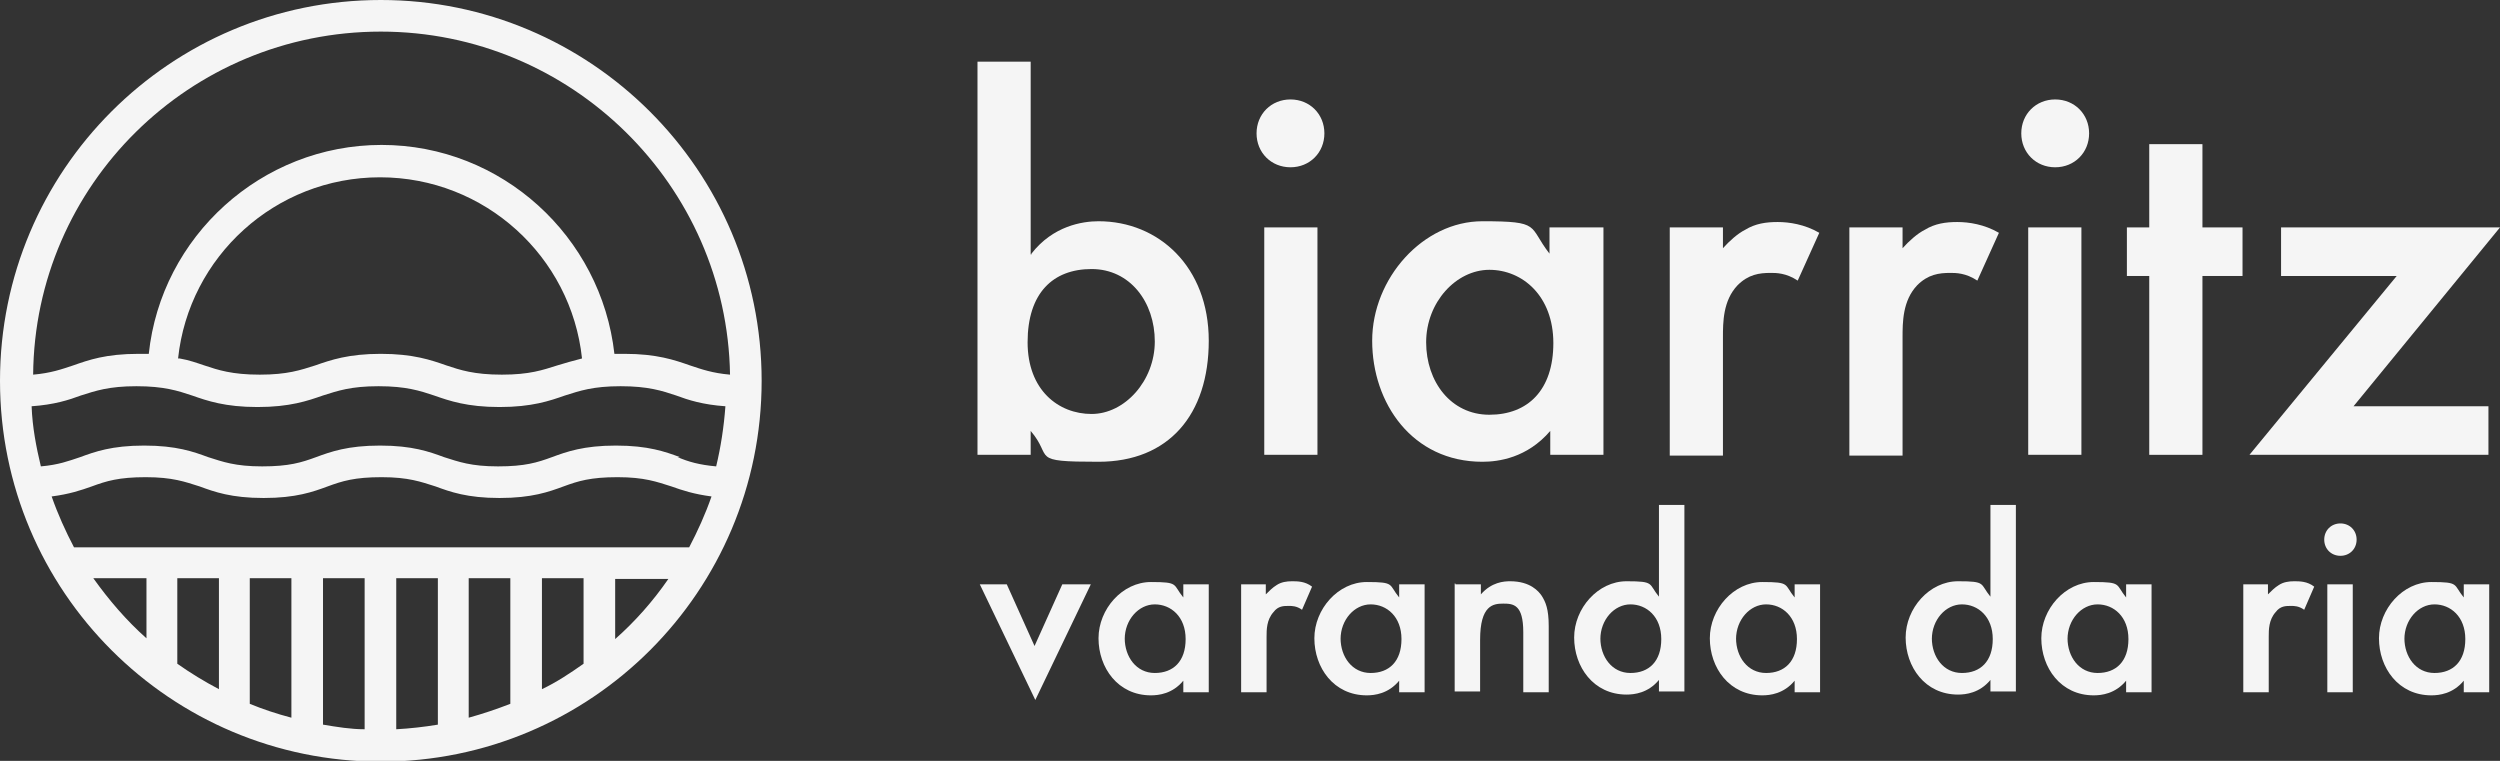
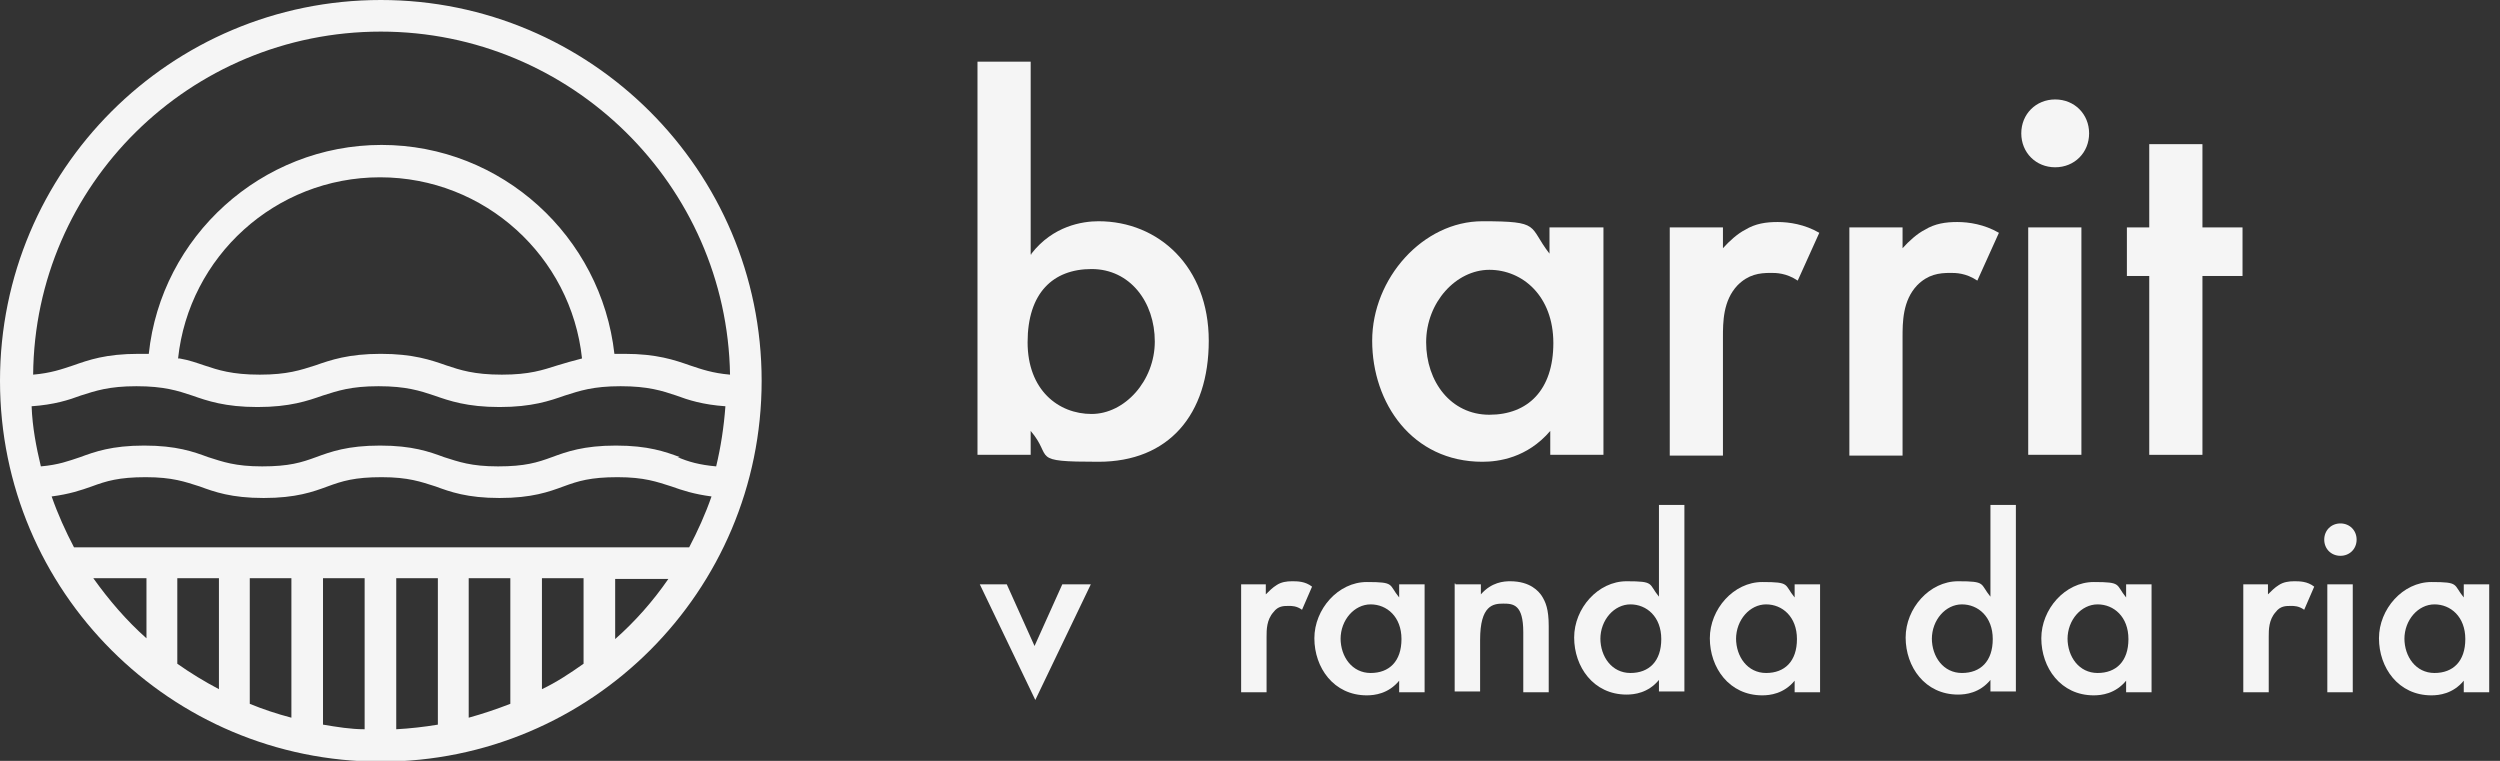
<svg xmlns="http://www.w3.org/2000/svg" id="bia_logo_cor" version="1.1" viewBox="0 0 324.3 98.7">
  <rect x="0" y="0" width="324.3" height="98.7" fill="#333333" stroke="none" />
  <defs>
    <style>
      .st0 {
        fill: #f5f5f5;
      }
    </style>
  </defs>
  <path class="st0" d="M49.4,0C22.1,0,0,22.1,0,49.4s22.1,49.4,49.4,49.4,49.4-22.1,49.4-49.4S76.6,0,49.4,0ZM28.4,75v14.4c-1.9-1-3.7-2.1-5.4-3.3v-11.1h5.4ZM32.4,75h5.4v18.1c-1.9-.5-3.7-1.1-5.4-1.8v-16.3ZM41.9,75h5.4v19.6c-1.8,0-3.6-.3-5.4-.6v-19ZM51.4,75h5.4v19c-1.8.3-3.6.5-5.4.6v-19.6ZM60.8,75h5.4v16.3c-1.8.7-3.6,1.3-5.4,1.8,0,0,0-18.1,0-18.1ZM70.3,75h5.4v11.1c-1.7,1.2-3.5,2.4-5.4,3.3v-14.4ZM9.6,71c-1.1-2.1-2.1-4.3-2.9-6.6,2.3-.3,3.8-.8,5.2-1.3,1.9-.7,3.5-1.2,7-1.2s5.1.6,7,1.2c1.9.7,4.1,1.5,8.3,1.5s6.4-.8,8.3-1.5c1.9-.7,3.5-1.2,7-1.2s5.1.6,7,1.2c1.9.7,4.1,1.5,8.3,1.5s6.4-.8,8.3-1.5,3.5-1.2,7-1.2,5.1.6,7,1.2c1.4.5,2.9,1,5.2,1.3-.8,2.3-1.8,4.5-2.9,6.6,0,0-79.8,0-79.8,0ZM88.2,59.3c-1.9-.7-4.1-1.5-8.3-1.5s-6.4.8-8.3,1.5-3.5,1.2-7,1.2-5.1-.6-7-1.2c-1.9-.7-4.1-1.5-8.3-1.5s-6.4.8-8.3,1.5c-1.9.7-3.5,1.2-7,1.2s-5.1-.6-7-1.2c-1.9-.7-4.1-1.5-8.3-1.5s-6.4.8-8.3,1.5c-1.5.5-2.8,1-5.1,1.2-.6-2.5-1.1-5.1-1.2-7.8,2.9-.2,4.8-.8,6.4-1.4,1.9-.6,3.6-1.2,7.2-1.2s5.4.6,7.2,1.2c2,.7,4.3,1.5,8.5,1.5s6.5-.8,8.5-1.5c1.9-.6,3.6-1.2,7.2-1.2s5.4.6,7.2,1.2c2,.7,4.3,1.5,8.5,1.5s6.5-.8,8.5-1.5c1.9-.6,3.6-1.2,7.2-1.2s5.4.6,7.2,1.2c1.6.6,3.5,1.2,6.4,1.4-.2,2.7-.6,5.3-1.2,7.8-2.2-.2-3.6-.6-5-1.2h.3ZM23.1,46.5c1.4-13.2,12.6-23.5,26.2-23.5s24.8,10.3,26.2,23.5c-1.2.3-2.2.6-3.2.9-1.9.6-3.6,1.2-7.2,1.2s-5.4-.6-7.2-1.2c-2-.7-4.3-1.5-8.5-1.5s-6.5.8-8.5,1.5c-1.9.6-3.6,1.2-7.2,1.2s-5.4-.6-7.2-1.2c-.9-.3-2-.7-3.2-.9h-.2ZM49.4,4.1c24.7,0,44.9,19.9,45.3,44.5-2.3-.2-3.7-.7-5.2-1.2-2-.7-4.3-1.5-8.5-1.5s-.9,0-1.3,0c-1.7-15.2-14.6-27.1-30.2-27.1s-28.6,11.9-30.2,27.1h-1.3c-4.3,0-6.5.8-8.5,1.5-1.5.5-2.9,1-5.2,1.2C4.5,24,24.6,4.1,49.4,4.1ZM12.1,75h6.9v7.8c-2.6-2.3-4.9-5-6.9-7.8ZM79.8,82.9v-7.8h6.9c-2,2.9-4.3,5.5-6.9,7.8Z" />
  <g>
    <g>
      <path class="st0" d="M133.8,32.9c2.8-3.6,6.6-4.2,8.7-4.2,7.8,0,14.3,5.9,14.3,15.5s-5.2,15.7-14.3,15.7-5.8-.5-8.8-4v3.1h-6.9V8h6.9v25h.1ZM133.3,44.4c0,6.2,4,9.3,8.3,9.3s8.2-4.3,8.2-9.4-3.2-9.4-8.2-9.4-8.3,3.1-8.3,9.5Z" />
-       <path class="st0" d="M167.4,12.9c2.5,0,4.4,1.9,4.4,4.4s-1.9,4.4-4.4,4.4-4.4-1.9-4.4-4.4,1.9-4.4,4.4-4.4ZM170.9,29.5v29.5h-6.9v-29.5h6.9Z" />
      <path class="st0" d="M201.1,29.5h6.9v29.5h-6.9v-3.1c-3,3.5-6.7,4-8.8,4-9.1,0-14.3-7.6-14.3-15.7s6.6-15.5,14.3-15.5,5.9.6,8.7,4.2v-3.4h.1ZM185,44.4c0,5.1,3.2,9.4,8.2,9.4s8.3-3.2,8.3-9.3-4-9.5-8.3-9.5-8.2,4.2-8.2,9.4Z" />
      <path class="st0" d="M216.6,29.5h6.9v2.7c.8-.9,1.9-1.9,2.9-2.4,1.3-.8,2.7-1,4.2-1s3.5.3,5.4,1.4l-2.8,6.2c-1.5-1-2.8-1-3.5-1-1.5,0-2.9.2-4.3,1.6-1.9,2-1.9,4.8-1.9,6.8v15.3h-6.9v-29.5h0Z" />
      <path class="st0" d="M239.9,29.5h6.9v2.7c.8-.9,1.9-1.9,2.9-2.4,1.3-.8,2.7-1,4.2-1s3.5.3,5.4,1.4l-2.8,6.2c-1.5-1-2.8-1-3.5-1-1.5,0-2.9.2-4.3,1.6-1.9,2-1.9,4.8-1.9,6.8v15.3h-6.9v-29.5h0Z" />
      <path class="st0" d="M266.6,12.9c2.5,0,4.4,1.9,4.4,4.4s-1.9,4.4-4.4,4.4-4.4-1.9-4.4-4.4,1.9-4.4,4.4-4.4ZM270,29.5v29.5h-6.9v-29.5h6.9Z" />
      <path class="st0" d="M285.7,35.8v23.2h-6.9v-23.2h-2.9v-6.3h2.9v-10.8h6.9v10.8h5.2v6.3h-5.2Z" />
-       <path class="st0" d="M305.3,52.7h17.5v6.3h-31l19.1-23.2h-15v-6.3h28.4l-19,23.2Z" />
    </g>
    <g>
      <path class="st0" d="M130.6,75.8l3.6,8,3.6-8h3.7l-7.2,15-7.2-15h3.7-.2Z" />
-       <path class="st0" d="M153.5,75.8h3.3v14h-3.3v-1.5c-1.4,1.7-3.2,1.9-4.2,1.9-4.3,0-6.8-3.6-6.8-7.4s3.1-7.3,6.8-7.3,2.8.3,4.2,2v-1.6h0ZM145.9,82.8c0,2.4,1.5,4.5,3.9,4.5s4-1.5,4-4.4-1.9-4.5-4-4.5-3.9,2-3.9,4.5h0Z" />
      <path class="st0" d="M160.9,75.8h3.3v1.3c.4-.4.9-.9,1.4-1.2.6-.4,1.3-.5,2-.5s1.7,0,2.6.7l-1.3,3c-.7-.5-1.3-.5-1.7-.5-.7,0-1.4,0-2,.8-.9,1-.9,2.3-.9,3.2v7.2h-3.3v-14h-.1Z" />
      <path class="st0" d="M181.5,75.8h3.3v14h-3.3v-1.5c-1.4,1.7-3.2,1.9-4.2,1.9-4.3,0-6.8-3.6-6.8-7.4s3.1-7.3,6.8-7.3,2.8.3,4.2,2v-1.6h0ZM173.9,82.8c0,2.4,1.5,4.5,3.9,4.5s4-1.5,4-4.4-1.9-4.5-4-4.5-3.9,2-3.9,4.5h0Z" />
      <path class="st0" d="M188.8,75.8h3.3v1.3c1.4-1.6,3-1.7,3.8-1.7,2.6,0,3.7,1.3,4.1,1.9.5.8.9,1.7.9,3.9v8.6h-3.3v-7.8c0-3.6-1.3-3.7-2.6-3.7s-3,.2-3,4.7v6.7h-3.3v-14h.1Z" />
      <path class="st0" d="M215.2,65.5h3.3v24.2h-3.3v-1.5c-1.4,1.7-3.2,1.9-4.2,1.9-4.3,0-6.8-3.6-6.8-7.4s3.1-7.3,6.8-7.3,2.8.3,4.2,2c0,0,0-11.9,0-11.9ZM207.6,82.8c0,2.4,1.5,4.5,3.9,4.5s4-1.5,4-4.4-1.9-4.5-4-4.5-3.9,2-3.9,4.5h0Z" />
      <path class="st0" d="M232.8,75.8h3.3v14h-3.3v-1.5c-1.4,1.7-3.2,1.9-4.2,1.9-4.3,0-6.8-3.6-6.8-7.4s3.1-7.3,6.8-7.3,2.8.3,4.2,2v-1.6h0ZM225.2,82.8c0,2.4,1.5,4.5,3.9,4.5s4-1.5,4-4.4-1.9-4.5-4-4.5-3.9,2-3.9,4.5h0Z" />
      <path class="st0" d="M258.2,65.5h3.3v24.2h-3.3v-1.5c-1.4,1.7-3.2,1.9-4.2,1.9-4.3,0-6.8-3.6-6.8-7.4s3.1-7.3,6.8-7.3,2.8.3,4.2,2c0,0,0-11.9,0-11.9ZM250.6,82.8c0,2.4,1.5,4.5,3.9,4.5s4-1.5,4-4.4-1.9-4.5-4-4.5-3.9,2-3.9,4.5h0Z" />
      <path class="st0" d="M275.8,75.8h3.3v14h-3.3v-1.5c-1.4,1.7-3.2,1.9-4.2,1.9-4.3,0-6.8-3.6-6.8-7.4s3.1-7.3,6.8-7.3,2.8.3,4.2,2v-1.6h0ZM268.2,82.8c0,2.4,1.5,4.5,3.9,4.5s4-1.5,4-4.4-1.9-4.5-4-4.5-3.9,2-3.9,4.5h0Z" />
      <path class="st0" d="M290.9,75.8h3.3v1.3c.4-.4.9-.9,1.4-1.2.6-.4,1.3-.5,2-.5s1.7,0,2.6.7l-1.3,3c-.7-.5-1.3-.5-1.7-.5-.7,0-1.4,0-2,.8-.9,1-.9,2.3-.9,3.2v7.2h-3.3v-14h-.1Z" />
      <path class="st0" d="M303.6,67.9c1.2,0,2.1.9,2.1,2.1s-.9,2.1-2.1,2.1-2.1-.9-2.1-2.1.9-2.1,2.1-2.1ZM305.2,75.8v14h-3.3v-14h3.3Z" />
      <path class="st0" d="M319.6,75.8h3.3v14h-3.3v-1.5c-1.4,1.7-3.2,1.9-4.2,1.9-4.3,0-6.8-3.6-6.8-7.4s3.1-7.3,6.8-7.3,2.8.3,4.2,2v-1.6h0ZM311.9,82.8c0,2.4,1.5,4.5,3.9,4.5s4-1.5,4-4.4-1.9-4.5-4-4.5-3.9,2-3.9,4.5h0Z" />
    </g>
  </g>
</svg>